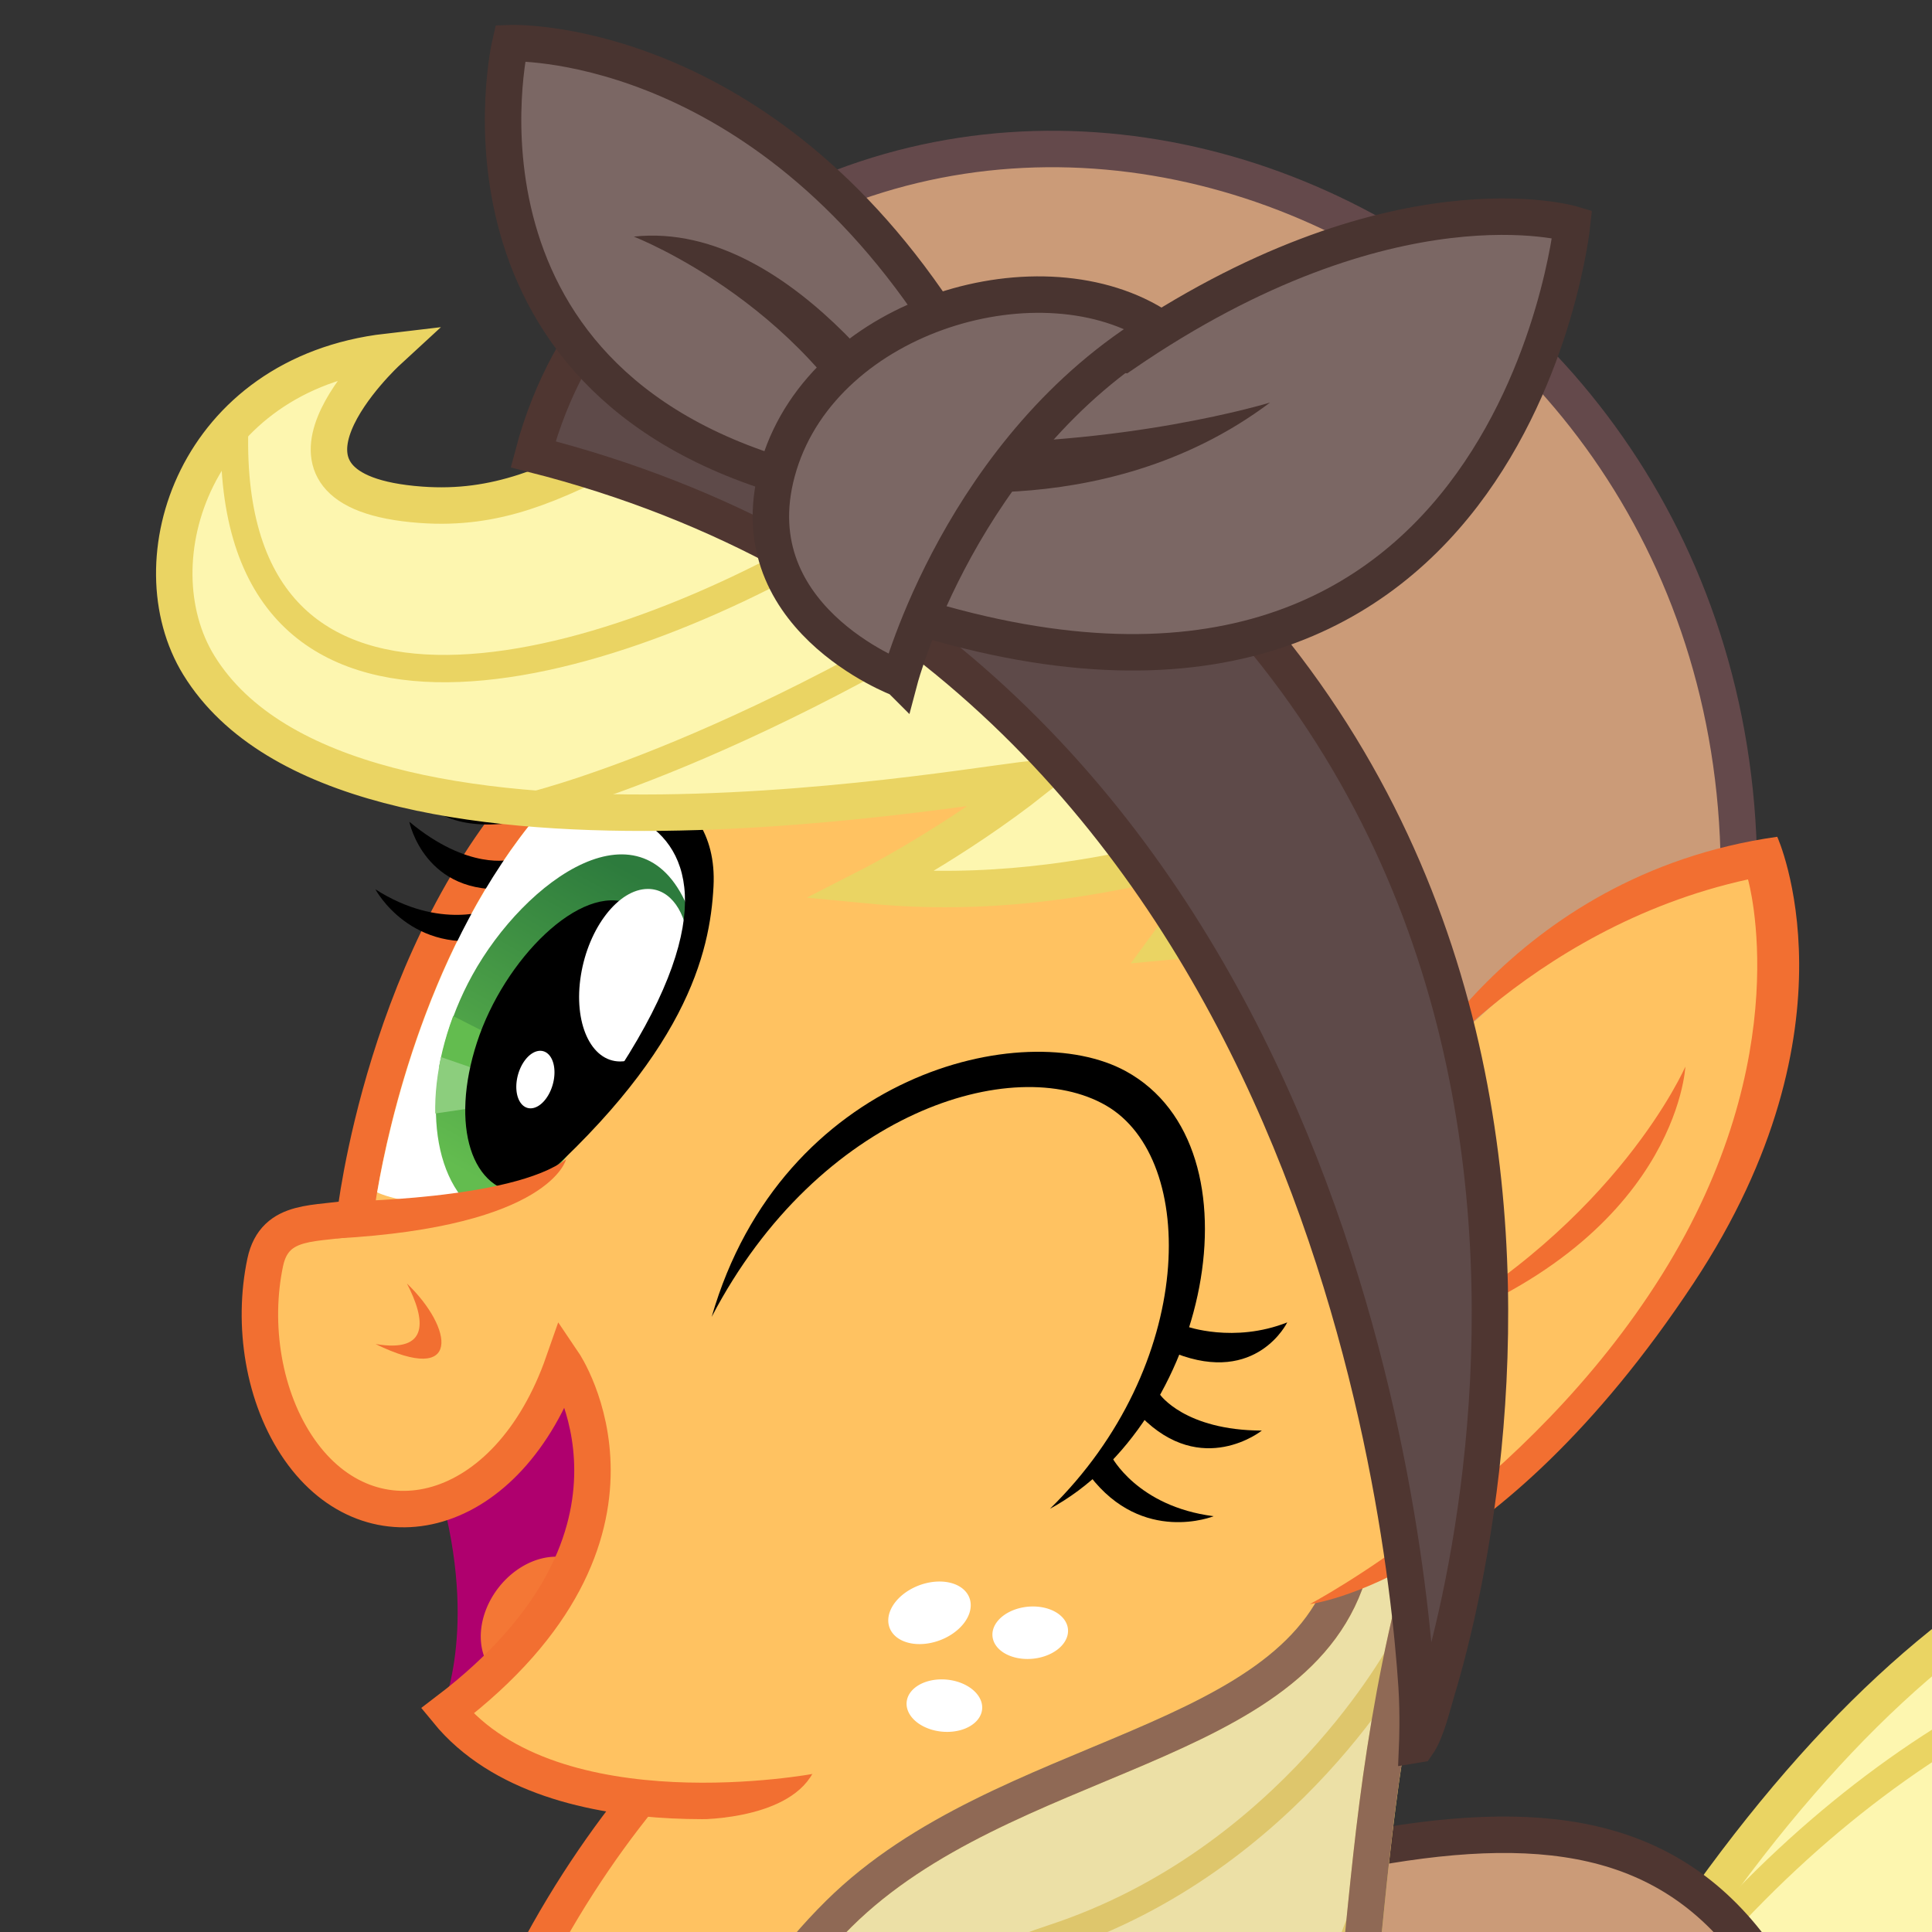
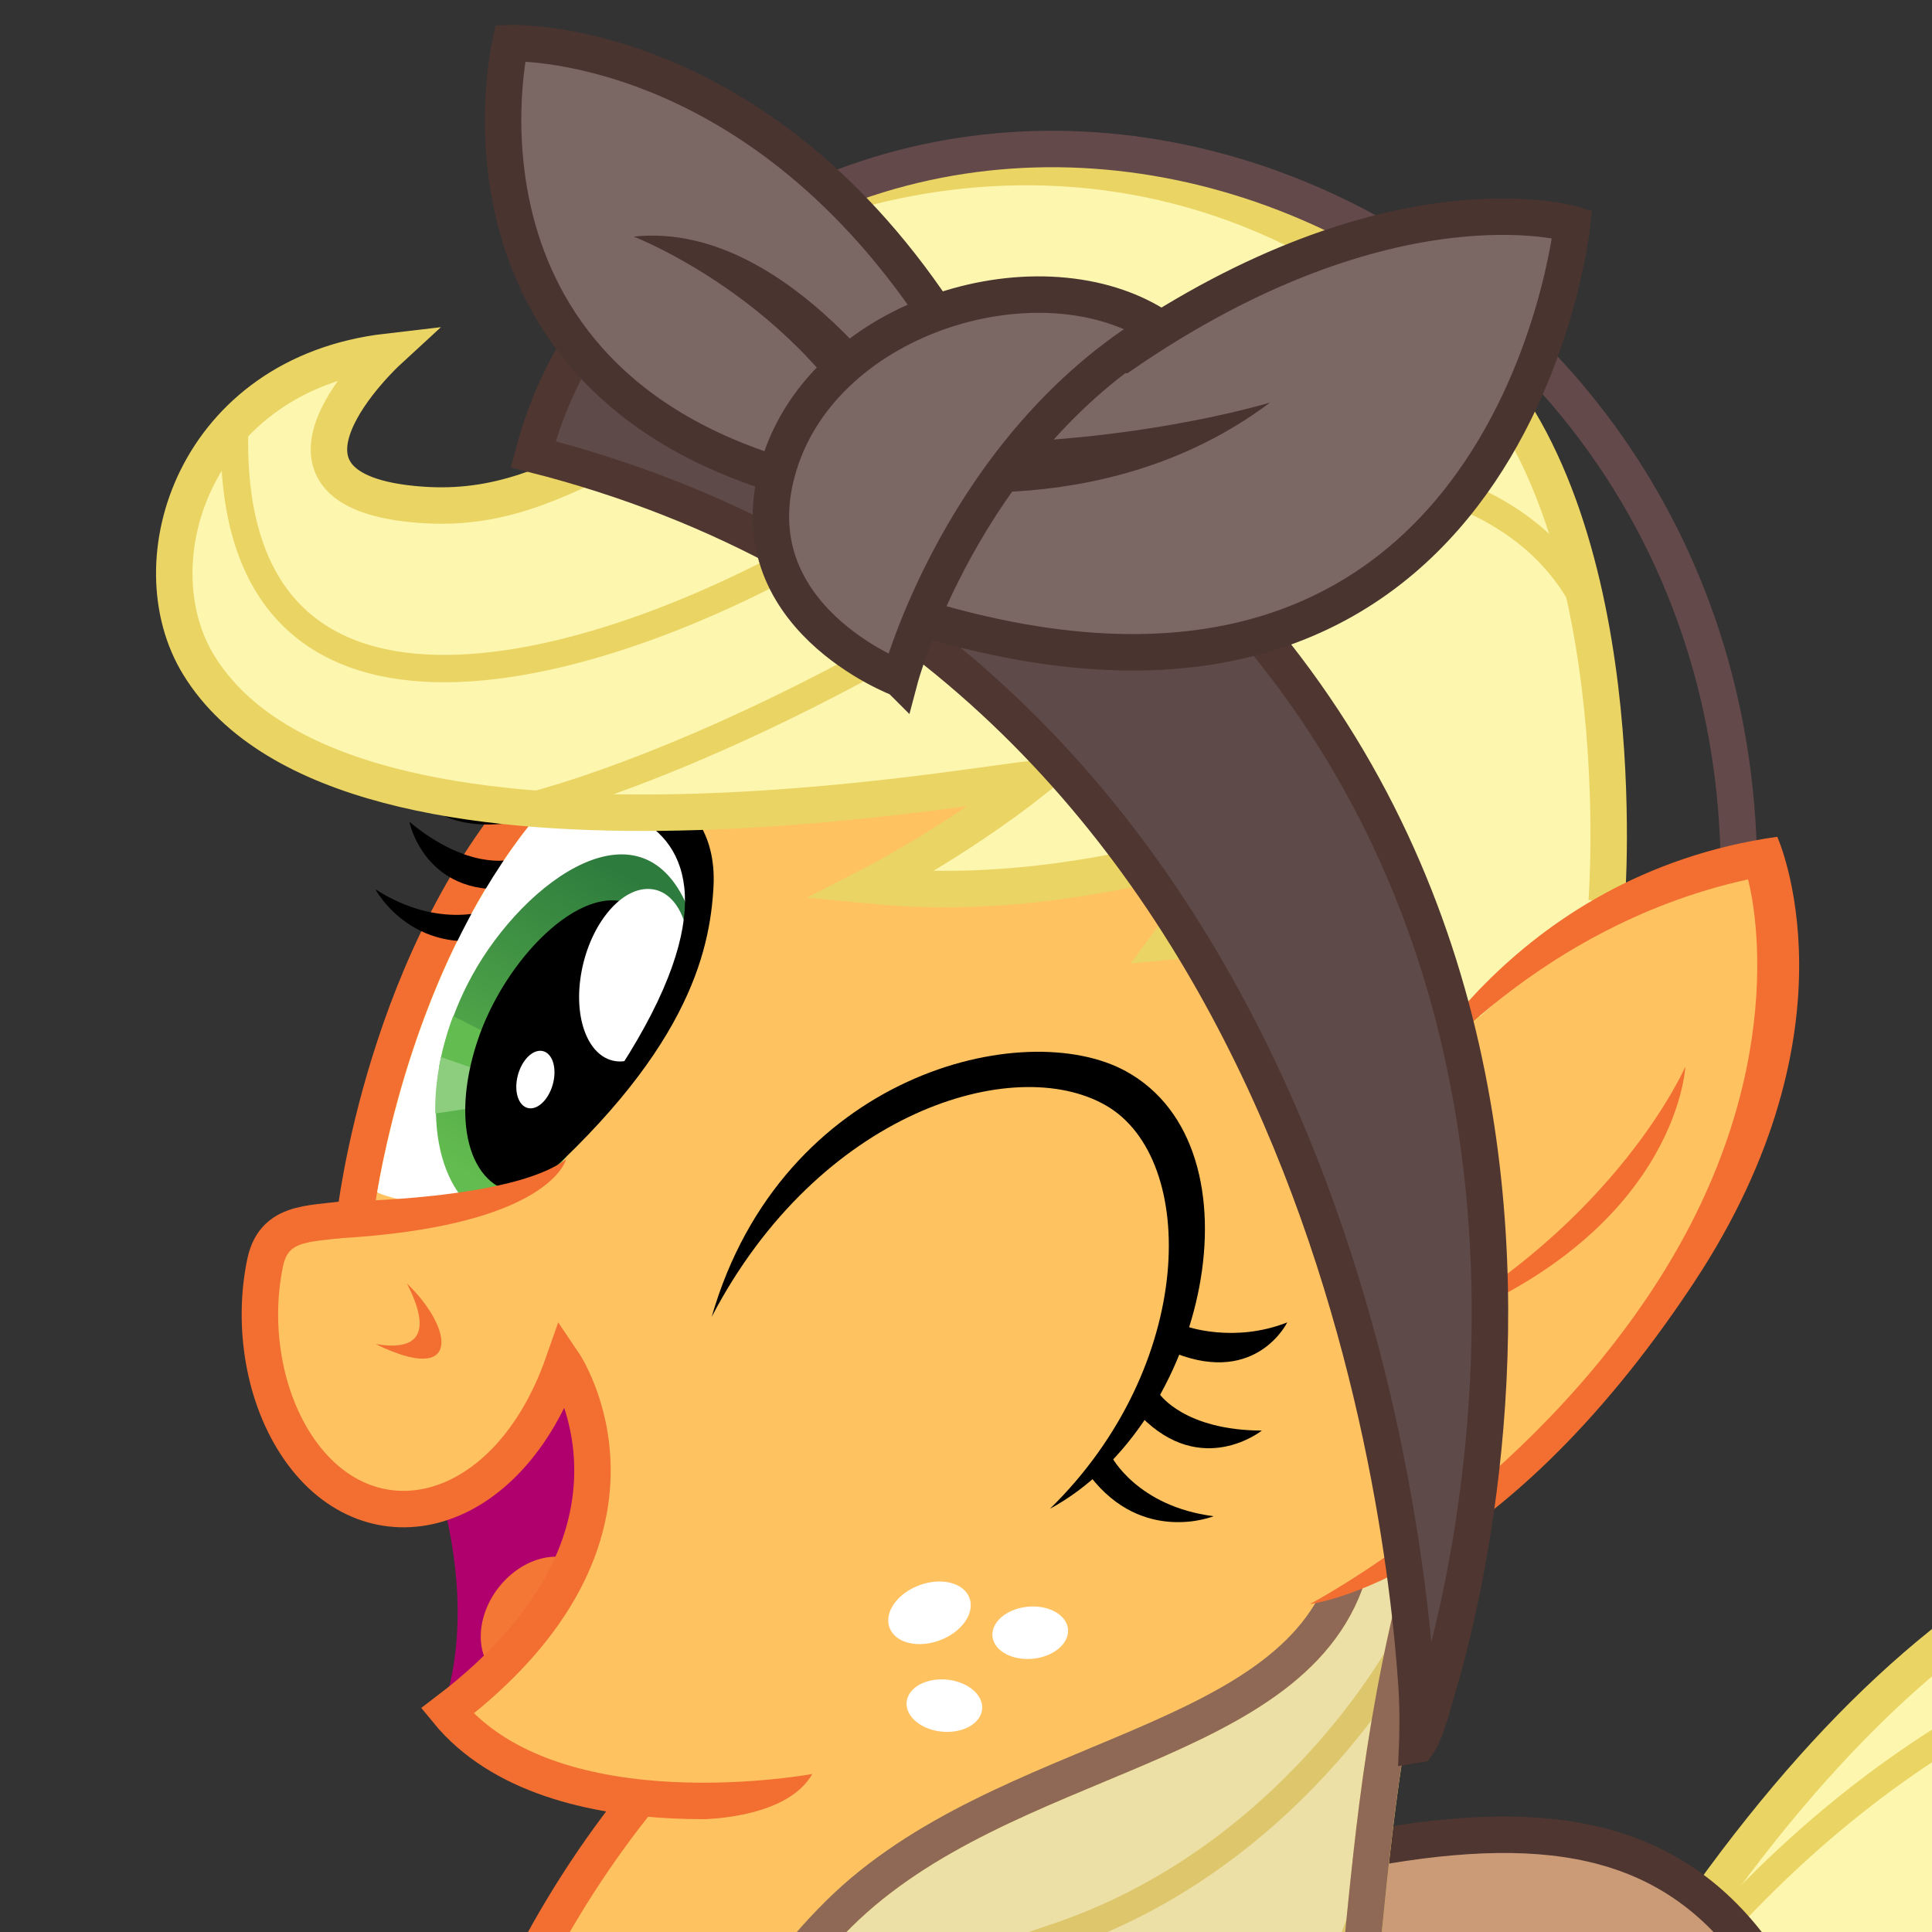
<svg xmlns="http://www.w3.org/2000/svg" xmlns:xlink="http://www.w3.org/1999/xlink" width="500" height="500" version="1.1" viewBox="0 0 132.29 132.29" xml:space="preserve">
  <rect x="0" y="0" width="132.29" height="132.29" fill="#333333" stroke="none" />
  <defs>
    <linearGradient id="a">
      <stop style="stop-color:#2d7b3d" offset="0" />
      <stop style="stop-color:#63bc4f" offset="1" />
    </linearGradient>
    <linearGradient id="k" x1="846.24" x2="844.13" y1="105.53" y2="225.29" gradientTransform="matrix(.258 0 0 .258 499.38 286.8)" gradientUnits="userSpaceOnUse" xlink:href="#a" />
    <linearGradient id="l" x1="846.24" x2="844.13" y1="105.53" y2="225.29" gradientTransform="matrix(.258 0 0 .258 -896.24 291.91)" gradientUnits="userSpaceOnUse" xlink:href="#a" />
    <mask id="j" maskUnits="userSpaceOnUse">
      <path d="m756.78 312.43c-0.354-35.709-43.31-53.917-64.7-26.163 0 0 32.173 6.01 47.199 42.957" style="fill-rule:evenodd;fill:#fff" />
    </mask>
    <mask id="h" maskUnits="userSpaceOnUse">
      <path d="m735.46 350.84c-2.704 10.088-18.973 10.057-28.055 19.044-10.313 10.206-7.999 21.923-1.126 28.567 8.302 8.025 19.548 5.235 25.085-6.45 6.457-13.628 3.072-24.676 9.01-44.334" style="fill-rule:evenodd;fill:#fff" />
    </mask>
    <mask id="f" maskUnits="userSpaceOnUse">
      <path d="m691.88 388.12s16.875-10.5 36.5-19.375l1.5-4.75s-21.375 7.75-41.375 12.375c0 0-3.75 7.625-3 18.25" style="fill-rule:evenodd;fill:#fff" />
    </mask>
    <mask id="b" maskUnits="userSpaceOnUse">
      <path d="m729.88 368.12s2.308-0.787 5.808-1.662c20.125-3.875 29.067 3.287 30.317 49.537l-26.5 1.625s5-23.75-8.5-25.375" style="fill-rule:evenodd;fill:#fff" />
    </mask>
    <mask id="e" maskUnits="userSpaceOnUse">
      <path d="m691.88 388.12s16.875-10.5 36.5-19.375l1.5-4.75s-21.375 7.75-41.375 12.375c0 0-3.75 7.625-3 18.25" style="fill-rule:evenodd;fill:#fff" />
    </mask>
    <mask id="g" maskUnits="userSpaceOnUse">
      <path d="m735.46 350.84c-2.704 10.088-18.973 10.057-28.055 19.044-10.313 10.206-7.999 21.923-1.126 28.567 8.302 8.025 19.548 5.235 25.085-6.45 6.457-13.628 3.072-24.676 9.01-44.334" style="fill-rule:evenodd;fill:#fff" />
    </mask>
    <mask id="i" maskUnits="userSpaceOnUse">
      <path d="m756.78 312.43c-0.354-35.709-43.31-53.917-64.7-26.163 0 0 32.173 6.01 47.199 42.957" style="fill-rule:evenodd;fill:#fff" />
    </mask>
    <mask id="c" maskUnits="userSpaceOnUse">
      <path d="m727.11 331.93a14.745 21.413 9.35 0 1-16.511 21.514 14.745 21.413 9.35 0 1-13.227-21.011 14.745 21.413 9.35 0 1 16.511-21.514 14.745 21.413 9.35 0 1 13.227 21.011z" style="fill:#fff" />
    </mask>
    <mask id="d" maskUnits="userSpaceOnUse">
      <path d="m668.81 316.22c-4.059 15.555 1.075 31.336 3.318 37.085 0 0 5.282-0.452 13.924-6.565 13.18-51.198-15.704-36.441-17.242-30.52z" style="color-rendering:auto;color:#000000;fill-rule:evenodd;fill:#fff;image-rendering:auto;isolation:auto;mix-blend-mode:normal;shape-rendering:auto;solid-color:#000000;text-decoration-color:#000000;text-decoration-line:none;text-decoration-style:solid;text-indent:0;text-transform:none;white-space:normal" />
    </mask>
    <linearGradient id="m" x1="13.203" x2="13.566" y1="60.987" y2="92.964" gradientTransform="matrix(.563 .324 -.355 .645 60.082 17.336)" gradientUnits="userSpaceOnUse" xlink:href="#a" />
    <clipPath id="o">
      <path d="m36.999 81.113c-0.392-0.226-4.566 1.56-4.89 1.245-3.095-3.01-3.049-9.842 0.208-15.756 3.598-6.533 11.752-12.439 14.866-4.362-0.212 4.216-2.325 7.861-4.069 11.617z" style="fill:url(#m);opacity:.279;paint-order:markers fill stroke;stroke-miterlimit:80;stroke-width:.915" />
    </clipPath>
    <linearGradient id="n" x1="13.203" x2="13.566" y1="60.987" y2="92.964" gradientTransform="matrix(.451 .26 -.285 .517 71.055 472.87)" gradientUnits="userSpaceOnUse" xlink:href="#a" />
  </defs>
  <g transform="matrix(1.248 0 0 1.248 -28.568 -572.63)">
    <path d="m118.53 572.4c9.267-5.502 30.844-6.279 25.195 14.914-3.491 13.097-16.801 31.822-4.054 40.689 14.434 10.04 41.078-5.638 45.902-41.123 2.964-21.809-1.542-39.75-23.458-45.033-16.852-4.062-31.856 1.303-46.77 23.023" style="fill-rule:evenodd;fill:#fdf6af;stroke-width:2;stroke:#ead463" />
    <path d="m121.57 570.81c23.892-13.611 42.3-5.558 30.842 20.851-3.95 9.105-20.404 30.813-11.874 35.738 20.453 11.808 40.892-33.028 38.227-54.273-3.874-30.884-38.517-34.752-62.409-7.53" style="fill:none;stroke-width:1.5;stroke:#ead463" />
  </g>
  <path d="m43.266 182.81c-23.581-19.426-9.582-47.973 1.618-60.98 18.925-20.078 51.66-87.717 58.172-53.294 3.317 17.534-15.832 45.623-22.075 62.119 8.393-0.945 25.407-10.72 34.946 2.42 9.655 13.299 1.702 33.858-7.09 50.36z" style="fill-rule:evenodd;fill:#ffc261;stroke-width:2.495;stroke:#f26f31" />
  <path d="m51.929 174.55s2.715-7.09 5.365-7.313l13.126-0.543s2.683-0.447 0.99 9.773l2.523-9.773-3.289-1.118-16.16 0.511z" style="fill-rule:evenodd;fill:#ffc261" />
  <g transform="matrix(1.248 0 0 1.248 -28.568 -572.63)">
    <path d="m47.217 541.34c1.882 7.457-0.217 11.656-0.217 11.656s13.177-5.285 7.023-19.186" style="fill-rule:evenodd;fill:#af006e" />
    <path d="m55.682 545.66a3.016 3.844 37.677 0 1-1.714 4.983 3.016 3.844 37.677 0 1-4.415-0.691 3.016 3.844 37.677 0 1 1.714-4.983 3.016 3.844 37.677 0 1 4.415 0.691z" style="fill:#f47735" />
    <path d="m67.778 557.13s-14.48 2.751-20.344-4.416c12.742-9.702 6.371-19.114 6.371-19.114-3.041 8.688-10.543 10.413-14.48 4.778-1.996-2.856-2.602-6.872-1.882-10.281 0.53-2.51 2.896-2.027 4.923-2.462 0 0 1.597-14.671 10.426-24.037 15.169-16.092 47.488-15.283 52.707 12.308 2.838 15.001-14.937 42.279-19.715 55.746" style="fill-rule:evenodd;fill:#ffc261;stroke-width:2;stroke:#f26f31" />
    <path d="m43.496 532.58c2.991 0.506 2.743-1.339 1.723-3.319 2.542 2.437 3.023 5.641-1.723 3.319z" style="fill-rule:evenodd;fill:#f26f31" />
    <path d="m60.81 558.67s5.213 0.145 6.679-2.552l0.272-0.018 0.778 2.697s-5.883 0.887-7.729-0.127z" style="fill-rule:evenodd;fill:#ffc261" />
    <path d="m89.272 559.07s-4.096 8.114-2.509 10.904l-0.102 0.307-2.509-0.819s2.432-7.551 5.119-10.392z" style="fill-rule:evenodd;fill:#ffc261" />
    <path d="m111.52 604.83c5.656-12.288 13.638-29.565 3.875-40.625-7.196-8.152-18.875-3.25-25.5-1.5l1.5-4.75s-21.375 7.75-41.375 12.375c0 0-3.75 7.625-3 18.25z" style="fill-rule:evenodd;fill:#9f7b61;stroke-width:2;stroke:#684a3d" />
    <g transform="translate(-638.48 193.95)">
      <path d="m729.88 368.12s2.308-0.787 5.808-1.662c20.125-3.875 29.067 3.287 30.317 49.537l-26.5 1.625s5-23.75-8.5-25.375" style="fill-rule:evenodd;fill:#cb9b78" />
      <g mask="url(#b)">
        <path d="m738.88 364.38c-0.882 1.098-0.8 2.846-0.114 4.063 0.423 0.75 1.485 0.542 2.207 0.371 0.82-0.194 1.606-0.51 2.459-0.595 0.817-0.081 1.617 0.384 1.873 1.158 0.279 0.844 1.281 0.972 2.055 0.875 0.647-0.081 1.427 0.212 1.962-0.272 0.504-0.456 0.953-0.937 1.587-1.296 0.749-0.425 1.434-0.988 1.982-1.651 0.705-0.852 0.136-2.087-0.38-2.934-0.453-0.743-0.929-1.57-1.708-1.99-0.805-0.435-1.771-0.255-2.659-0.358-0.943-0.11-1.87 0.168-2.776 0.44-1.73 0.52-3.48 0.98-5.134 1.711-0.44 0.194-1.056 0.103-1.356 0.478z" style="fill-rule:evenodd;fill:#9f7b63" />
      </g>
      <path d="m729.88 368.12s2.308-0.787 5.808-1.662c20.125-3.875 29.067 3.287 30.317 49.537l-26.5 1.625s5-23.75-8.5-25.375" style="fill:none;stroke-width:2;stroke:#4f3631" />
    </g>
    <path d="m53.391 582.08s16.875-10.5 36.5-19.375l1.5-4.75s-21.375 7.75-41.375 12.375c0 0-3.75 7.625-3 18.25" style="fill-rule:evenodd;fill:#9f7b61" />
    <path transform="translate(-638.48 193.95)" d="m691.94 374.06c0.079 1.477 0.816 2.855 1.763 3.962 0.534 0.623 1.313 0.91 2.137 1.034 0.794 0.12 1.812 0.282 2.111-0.659 0.249-0.784 0.732-1.54 1.471-1.92 0.977-0.502 2.228-0.479 3.19 0.069 0.574 0.327 1.309 0.649 1.852 0.079 0.472-0.495 0.906-1.071 0.942-1.793 0.043-0.863 0.347-1.688 0.349-2.562 1e-3 -0.808 0.483-1.82-0.054-2.421-0.596-0.667-0.258-0.92-0.511-1.54" mask="url(#f)" style="fill-rule:evenodd;fill:#806154" />
    <g transform="translate(-638.48 193.95)">
      <path d="m729.33 364.3c-2.113 4.334-3.945 8.246-5.064 11.4" style="fill-rule:evenodd;fill:#ffc261;stroke-width:2;stroke:#684a3d" />
      <path d="m727.76 365.12s-4.096 8.114-2.509 10.904l-0.102 0.307-2.509-0.819s2.432-7.551 5.119-10.392z" style="fill-rule:evenodd;fill:#9f7b61" />
    </g>
    <path d="m63.454 573.36a1.281 1.281 0 0 1-1.281 1.281 1.281 1.281 0 0 1-1.281-1.281 1.281 1.281 0 0 1 1.281-1.281 1.281 1.281 0 0 1 1.281 1.281z" style="fill:#806154" />
    <path d="m50.905 506s-2.3 0.634-5.556-2.076c0 0 0.828 4.123 5.571 3.669l-1.03 1.127s-2.838 1.198-6.403-1.09c0 0 1.963 3.704 6.614 2.67" style="fill-rule:evenodd" />
    <path d="m52.517 503.41c-6.094 7.222-8.293 17.133-8.932 20.848 0 0 2.402 1.233 7.832 0.364 19.982-23.82 3.418-23.963 1.101-21.212z" style="color-rendering:auto;color:#000000;fill-rule:evenodd;fill:#fff;image-rendering:auto;isolation:auto;mix-blend-mode:normal;shape-rendering:auto;solid-color:#000000;text-decoration-color:#000000;text-decoration-line:none;text-decoration-style:solid;text-indent:0;text-transform:none;white-space:normal" />
    <path d="m52.553 523.98c-0.315-0.181-3.66 1.25-3.919 0.998-2.481-2.413-2.444-7.889 0.167-12.629 2.884-5.236 9.419-9.97 11.915-3.496-0.17 3.379-1.864 6.301-3.262 9.311z" style="fill:url(#n);paint-order:markers fill stroke;stroke-miterlimit:80;stroke-width:.733" />
    <g transform="matrix(.807 0 0 .802 22.695 458.97)" clip-path="url(#o)">
      <path d="m30.342 68.981 5.33 2.725-0.303 2.422-6.42-1.575z" style="fill:#63bc4f;paint-order:markers fill stroke" />
      <path d="m28.767 71.646 7.146 2.483-1.151 1.151-6.117 0.908z" style="fill:#8cce7d;paint-order:markers fill stroke" />
    </g>
    <path d="m51.687 524.31c-2.937 0-4.113-3.705-2.627-8.276s5.705-8.773 8.396-7.597c1.607 0.702 2.595 1.801 2.898 3.425-1.18 4.719-4.814 8.62-8.666 12.448z" style="paint-order:markers fill stroke;stroke-miterlimit:80;stroke-width:.937" />
    <path d="m58.378 516.52c-0.466 0.355-0.966 0.557-1.462 0.557-1.61 0-2.574-2.119-2.153-4.733 0.421-2.614 2.067-4.733 3.677-4.733 1.246 0 2.105 1.27 2.235 3.056z" style="fill:#fff;paint-order:markers fill stroke;stroke-miterlimit:80;stroke-width:.886" />
    <path d="m53.279 518.07a0.99 1.614 15.485 0 1-1.278 1.578 0.99 1.614 15.485 0 1-0.748-1.578 0.99 1.614 15.485 0 1 1.278-1.578 0.99 1.614 15.485 0 1 0.748 1.578z" style="fill:#fff;paint-order:markers fill stroke;stroke-miterlimit:80;stroke-width:.302" />
    <path d="m84.744 537.43a11.69 16.967 39.542 0 1-19.883 8.214 11.69 16.967 39.542 0 1-0.754-19.64 11.69 16.967 39.542 0 1 19.883-8.214 11.69 16.967 39.542 0 1 0.754 19.64z" style="fill:#ffc261" />
    <path d="m84.659 517.61c-5.542-3.038-18.866 0.115-22.721 13.48 5.882-11.266 16.583-14.514 21.635-11.598 5.085 2.936 4.932 14.293-3.073 22.126 8.584-4.647 11.87-19.782 4.159-24.009z" />
    <path d="m87.978 531.61s2.606 0.941 5.539-0.217c0 0-1.665 3.439-6.118 1.701l-0.867 2.255s1.355 1.964 5.591 1.98c0 0-3.283 2.627-6.627-0.769l-1.624 2.188s1.405 2.741 5.607 3.279c0 0-3.884 1.577-6.784-2.204" style="fill-rule:evenodd" />
    <path d="m51.865 503.84c2.534-2.317 18.302-0.87-0.449 20.778 9.151-7.837 10.431-13.495 10.623-17.148 0.307-5.858-5.905-6.933-8.581-5.729-6.661 2.027-8.268-1.666-8.268-1.666s-0.347 5.142 6.676 3.766z" style="color-rendering:auto;color:#000000;fill-rule:evenodd;image-rendering:auto;isolation:auto;mix-blend-mode:normal;shape-rendering:auto;solid-color:#000000;text-decoration-color:#000000;text-decoration-line:none;text-decoration-style:solid;text-indent:0;text-transform:none;white-space:normal" />
    <path d="m41.606 524.76s9.412-0.072 12.344-2.317c0 0-0.833 3.692-12.598 4.344" style="fill-rule:evenodd;fill:#f26f31" />
    <path d="m74.727 548.72a1.611 2.339 69.542 0 1-2.939-0.39 1.611 2.339 69.542 0 1 1.264-2.396 1.611 2.339 69.542 0 1 2.939 0.39 1.611 2.339 69.542 0 1-1.264 2.396z" style="fill:#fff" />
    <path d="m79.815 549.81a1.433 2.08 84.542 0 1-2.435-1.012 1.433 2.08 84.542 0 1 1.637-1.768 1.433 2.08 84.542 0 1 2.435 1.012 1.433 2.08 84.542 0 1-1.637 1.768z" style="fill:#fff" />
    <path d="m74.307 553.81a2.08 1.433 5.458 0 0 2.435-1.012 2.08 1.433 5.458 0 0-1.637-1.768 2.08 1.433 5.458 0 0-2.435 1.012 2.08 1.433 5.458 0 0 1.637 1.768z" style="fill:#fff" />
    <g transform="translate(-638.48 193.95)">
      <path d="m735.46 350.84c-2.704 10.088-18.973 10.057-28.055 19.044-10.313 10.206-7.999 21.923-1.126 28.567 8.302 8.025 19.548 5.235 25.085-6.45 6.457-13.628 3.072-24.676 9.01-44.334" style="fill-rule:evenodd;fill:#fdf6af;stroke-width:2;stroke:#ead463" />
      <path d="m706.28 398.45c19.761 6.143 28.426-16.574 28.426-16.574m3.622-26.532s-6.138 11.585-19.147 15.87c-16.265 5.358-18.347 17.699-18.347 17.699 16.894 8.703 27.46 2.983 35.549-19.645" style="fill:none;stroke-width:1.5;stroke:#ead463" />
    </g>
    <path d="m103.63 515.51c-6.758-5.939-16.587-5.017-16.587-5.017 3.276-4.505 8.601-5.734 8.601-5.734-3.379-1.126-12.184 3.891-24.983 2.662 0 0 4.607-2.355 9.01-5.836-1.638-0.102-37.662 7.086-45.87-6.246-3.511-5.703-0.205-15.973 10.341-17.201 0 0-8.311 7.653 1.843 8.396 8.375 0.613 12.082-5.734 27.85-9.727-2.15-0.717-23.466 4.798-15.87-1.536 9.145-7.626 29.23-12.582 45.154 2.662 9.59 9.18 7.924 30.367 7.924 30.367" style="fill-rule:evenodd;fill:#fdf6af;stroke-width:2;stroke:#ead463" />
    <path d="m51.778 503.12s12.491-2.868 30.408-14.987c7.608-5.146 22.878-5.43 27.657 3.765m-11.729-17.883s-11.237 3.551-29.322 14.263c-13.765 8.153-33.811 13.249-33.014-6.299" style="fill:none;stroke-width:1.5;stroke:#ead463" />
-     <path d="m118.3 506.38c-0.354-35.709-43.31-53.917-64.7-26.163 0 0 32.173 6.01 47.199 42.957" style="fill-rule:evenodd;fill:#cb9b78" />
    <g transform="translate(-638.48 193.95)" mask="url(#j)">
      <path d="m704.46 273.19c0-1.039 0.619 1.995 1.385 2.74 0.965 0.938 1.179 2.407 2.469 3.077 0.751 0.39 1.861 0.475 2.412 1.236 0.372 0.514 1.107 0.16 1.425 0.181 0.994 0.065 2.158 0.45 2.826-0.389 0.767-0.963 1.645-2.039 3.208-1.719 1.316 0.27 2.721 0.226 4.035 0.723 1.683 0.637 3.714 0.618 5.398-0.016 1.246-0.469 1.672-2.122 2.703-2.961 0.84-0.685 2.135-0.694 2.66-1.709 0.369-0.713 2.645-1.436 1.301-1.925-1.17-0.426-2.597-0.44-3.833-0.762-1.221-0.318-2.36-0.821-3.618-1.018-1.229-0.192-2.447-0.041-3.67-0.27-1.387-0.26-2.791 0.189-4.205 0.166-1.702-0.028-3.423-0.224-5.106-0.012-1.219 0.154-2.379 0.453-3.575 0.698-1.057 0.217-1.996 0.743-3.023 1.104-0.895 0.315-1.782 0.755-2.791 0.855-0.968 0.096 0-5e-5 0-7e-5z" style="fill-rule:evenodd;fill:#915f4a" />
      <path d="m753.6 289.27c0-1.999-1.345 3.845-2.978 4.703-1.894 0.995-3.873 1.882-5.94 2.49-1.977 0.582-1.96 2.692-1.657 4.156 0.364 1.759 1.542 3.593 3.237 4.343 1.619 0.716 3.612 1.195 4.369 2.977 0.657 1.547 1.194 3.23 0.951 4.872-0.225 1.523-1.645 2.426-2.29 3.791-0.807 1.71-2.373 2.981-4.341 3.156-2.044 0.182-4.101 1.012-6.152 0.336-2.126-0.7-4.449-1.88-5.151-4.07-0.582-1.816-0.958-3.629-1.581-5.422-0.7-2.014-1.327-3.945-1.912-6.023-0.599-2.128-0.219-4.397-0.244-6.593-0.021-1.801-0.138-3.605 0.623-5.329 1.105-2.504 2.574-4.773 4.226-6.938 1.196-1.568 2.746-2.728 4.327-3.871 1.536-1.11 2.686-2.644 4.229-3.779 1.532-1.126 4.159-1.393 5.318 0.099 0.993 1.278 1.828 1.57 2.151 3.163 0.394 1.942 0.409 4.033 1.311 5.817 0.394 0.78 1.503 3.112 1.503 2.121z" style="fill-rule:evenodd;fill:#9f7b63" />
      <path d="m749.36 282.73c-0.281 1.451 0.63 2.768 0.515 4.135-0.16 1.9-1.109 3.667-2.245 5.177-1.064 1.415-2.591 2.258-4.07 3.206-1.242 0.796-2.744 0.838-4.08 1.445-1.235 0.561-1.558 1.937-1.94 2.99-0.504 1.392 0.753 2.155 1.208 3.286 0.517 1.287 0.55 3.194 1.794 3.807 1.143 0.563 2.636 0.343 3.82 1.088 1.309 0.824 2.938 1.981 2.264 3.718-0.473 1.219-1.208 2.588-2.458 3.152-1.311 0.591-2.123 1.271-3.509 1.429-1.667 0.191-3.442 0.986-5.053 0.395-1.253-0.459-1.639-2.039-2.48-3.035-0.997-1.181-1.887-2.47-2.326-3.924-0.425-1.407-1.096-2.742-1.394-4.164-0.308-1.469-1.09-2.701-1.586-4.085-0.531-1.483-2.163-3.059-1.287-4.595 1.412-2.476 2.933-4.923 4.865-7.056 1.469-1.621 2.995-3.203 4.723-4.523 1.433-1.094 2.953-2.053 4.499-2.979 1.376-0.825 2.597-2.179 4.361-2.106 1.381 0.057 3.776-0.467 3.92 0.954 0.101 0.994 0.781 0.03 0.46 1.684z" style="fill-rule:evenodd;fill:#915f4a" />
    </g>
    <path d="m118.3 506.38c-0.354-35.709-42.922-53.529-64.312-25.775 0 0 31.785 5.622 46.811 42.568" style="fill:none;stroke-width:2;stroke:#64494b" />
    <path d="m96.977 544.79c-2.704 10.088-18.973 10.057-28.055 19.044-10.313 10.206-7.999 21.923-1.126 28.567 8.302 8.025 19.548 5.235 25.085-6.45 6.457-13.628 3.072-24.676 9.01-44.334" style="fill-opacity:.235;fill-rule:evenodd;fill:#b89988;stroke-width:2;stroke:#8f6955" />
    <g transform="translate(-638.48 193.95)" mask="url(#h)">
      <path d="m726.02 354.5s9.723 5.127 15.026 16.617m-23.335-11.137s13.612 6.187 19.799 18.562m-28.461-13.965s6.541 15.733 25.986 27.577m-36.593-19.976s9.369 23.158 34.648 29.168" style="fill:none;stroke-width:2;stroke:#8f6955" />
      <path d="m743.52 355.21s-12.728 8.839-36.946 10.253m38.537-0.884s-17.324 10.43-47.023 10.43m44.371 1.414s-12.021 9.546-45.962 9.192m43.31 2.475s-17.854 9.192-41.189 7.955" style="fill:none;stroke-width:2;stroke:#8f6955" />
    </g>
    <path d="m94.756 546.85s11.762-4.707 20.253-18.175c7.604-12.063 5.047-23.059 5.047-23.059-10.564 1.804-20.397 13.49-20.397 13.49z" style="fill-rule:evenodd;fill:#ffc261" />
    <path d="m94.756 546.85s11.923-6.259 19.307-18.053c7.531-12.029 4.734-21.709 4.734-21.709-12.225 2.679-19.139 12.018-19.139 12.018s5.908-12.255 20.744-14.357c0 0 4.736 10.392-4.592 24.491-10.848 16.399-21.055 17.61-21.055 17.61z" style="fill-rule:evenodd;fill:#f26f31" />
    <path d="m115.36 517.36s-0.425 9.595-14.804 14.62c11.09-6.055 14.804-14.62 14.804-14.62z" style="fill-rule:evenodd;fill:#f26f31" />
    <path d="m100.65 554.55s0.068-1.617-0.035-3.189c-0.739-11.147-6.332-56.905-48.473-67.596 2.033-7.69 6.983-10.96 6.983-10.96 55.965 18.236 46.014 67.523 42.607 78.771-0.242 0.799-0.578 2.259-1.081 2.974z" style="fill-rule:evenodd;fill:#5e4a49;stroke-miterlimit:20;stroke-width:2;stroke:#4f3631" />
    <path d="m71.391 492.08c34.375 11.75 37.759-20.948 37.759-20.948s-9.915-2.963-24.625 7.125l-10.259-2.177c-10.25-15.375-23.375-14.875-23.375-14.875s-4.5 19.125 16.75 24.25" style="fill-rule:evenodd;fill:#7b6764;stroke-width:2;stroke:#493430" />
    <path d="m57.663 471.82s10.076 3.889 14.142 13.612c0 0 11.49 2.475 20.771-4.508 0 0-8.043 2.475-18.562 2.21 0 0-7.336-12.286-16.352-11.314z" style="fill-rule:evenodd;fill:#493430" />
    <path d="m72.266 496.08s3.375-12.75 14.25-19.25c-6.375-4.25-18.302-0.822-20.875 7.5s6.625 11.75 6.625 11.75z" style="fill-rule:evenodd;fill:#7b6764;stroke-width:2;stroke:#493430" />
  </g>
  <g transform="matrix(1.248 0 0 1.248 -28.568 -4.954)" style="display:none">
    <path d="m55.957 125.63-2.371 3.432-5.926 5.273-0.218-3.166 6.364-5.988" style="fill-rule:evenodd;fill:#9f7b61" />
    <path d="m48.923 119.39c2.203-7.109 6.265-13.487 9.95-17.766 15.169-16.092 41.406-70.307 46.626-42.716 2.659 14.054-12.69 36.567-17.693 49.789" style="display:inline;fill-rule:evenodd;fill:#ffc261;stroke-width:2;stroke:#f26f31" />
    <path d="m47.217 86.344c1.882 7.457-0.217 11.656-0.217 11.656s13.177-5.285 7.023-19.186" style="display:inline;fill-rule:evenodd;fill:#af006e" />
    <path d="m55.682 90.656a3.016 3.844 37.677 0 1-1.714 4.983 3.016 3.844 37.677 0 1-4.415-0.691 3.016 3.844 37.677 0 1 1.714-4.983 3.016 3.844 37.677 0 1 4.415 0.691z" style="display:inline;fill:#f47735" />
    <path d="m67.778 102.13s-14.48 2.751-20.344-4.416c12.742-9.702 6.371-19.114 6.371-19.114-3.041 8.688-10.543 10.413-14.48 4.778-1.996-2.856-2.602-6.872-1.882-10.281 0.53-2.51 2.896-2.027 4.923-2.462 0 0 1.597-14.671 10.426-24.037 15.169-16.092 47.488-15.283 52.707 12.308 2.838 15.001-14.937 42.279-19.715 55.746" style="display:inline;fill-rule:evenodd;fill:#ffc261;stroke-width:2;stroke:#f26f31" />
    <path d="m43.496 77.581c2.991 0.506 2.743-1.339 1.723-3.319 2.542 2.437 3.023 5.641-1.723 3.319z" style="display:inline;fill-rule:evenodd;fill:#f26f31" />
    <path d="m60.81 103.67s5.213 0.145 6.679-2.552l0.272-0.018 0.778 2.697s-5.883 0.887-7.729-0.127z" style="display:inline;fill-rule:evenodd;fill:#ffc261" />
    <path d="m53.391 127.08s16.875-10.5 36.5-19.375l1.5-4.75s-21.375 7.75-41.375 12.375c0 0-3.75 7.625-3 18.25" style="fill-rule:evenodd;fill:#9f7b61" />
    <path transform="translate(-638.48 -261.05)" d="m691.94 374.06c0.079 1.477 0.816 2.855 1.763 3.962 0.534 0.623 1.313 0.91 2.137 1.034 0.794 0.12 1.812 0.282 2.111-0.659 0.249-0.784 0.732-1.54 1.471-1.92 0.977-0.502 2.228-0.479 3.19 0.069 0.574 0.327 1.309 0.649 1.852 0.079 0.472-0.495 0.906-1.071 0.942-1.793 0.043-0.863 0.347-1.688 0.349-2.562 1e-3 -0.808 0.483-1.82-0.054-2.421-0.596-0.667-0.258-0.92-0.511-1.54" mask="url(#e)" style="fill-rule:evenodd;fill:#806154" />
    <path d="m47.016 133.58c-0.75-10.625 3-18.25 3-18.25 20-4.625 41.375-12.375 41.375-12.375l-1.5 4.75c-19.625 8.875-35.625 19.688-35.625 19.688s-0.938-4.688-2.938-8.5" style="fill:none;stroke-width:2;stroke:#684a3d" />
    <path d="m54.901 125.63s-1.436-5.569-4.441-6.121l-0.177-0.133 2.21-1.26s2.541 3.315 2.409 7.513z" style="fill-rule:evenodd;fill:#9f7b61" />
    <path d="m50.905 51.002s-2.3 0.634-5.556-2.076c0 0 0.828 4.123 5.571 3.669l-1.03 1.127s-2.838 1.198-6.403-1.09c0 0 1.963 3.704 6.614 2.67" style="display:inline;fill-rule:evenodd" />
    <path d="m52.517 48.407c-6.094 7.222-8.293 17.133-8.932 20.848 0 0 2.402 1.233 7.832 0.364 19.982-23.82 3.418-23.963 1.101-21.212z" style="color-rendering:auto;color:#000000;display:inline;fill-rule:evenodd;fill:#fff;image-rendering:auto;isolation:auto;mix-blend-mode:normal;shape-rendering:auto;solid-color:#000000;text-decoration-color:#000000;text-decoration-line:none;text-decoration-style:solid;text-indent:0;text-transform:none;white-space:normal" />
    <path d="m84.372 82.241a11.28 16.38 39.35 0 1-19.167 7.937 11.28 16.38 39.35 0 1-0.727-18.978 11.28 16.38 39.35 0 1 19.167-7.937 11.28 16.38 39.35 0 1 0.727 18.978z" style="display:inline;fill:#fff" />
    <g transform="matrix(.431 .279 -.279 .537 -147.21 -308.33)" mask="url(#d)" style="display:inline">
      <ellipse transform="matrix(-1 .004 .014 1 0 0)" cx="-677.61" cy="334.71" rx="11.824" ry="17.684" style="display:inline;fill:url(#l)" />
      <path d="m676.47 342.26-2.609 1.999c-1.235-1.808-2-4.153-2-4.153l4.468-1.314" style="display:inline;fill-rule:evenodd;fill:#ccedc5" />
      <path d="m676.35 339.07-4.408 1.216c-0.851-2.143-1.125-4.474-1.125-4.474l4.385 0.369" style="display:inline;fill-rule:evenodd;fill:#7ad965" />
      <ellipse transform="matrix(.997 -.077 .056 .998 0 0)" cx="662.7" cy="384.7" rx="8.286" ry="13.682" style="display:inline" />
      <ellipse transform="matrix(.939 -.345 .326 .945 0 0)" cx="542.29" cy="540.92" rx="5.415" ry="8.044" style="display:inline;fill:#fff" />
      <ellipse transform="matrix(.888 -.46 .444 .896 0 0)" cx="460.88" cy="612.64" rx="2.02" ry="2.642" style="display:inline;fill:#fff" />
    </g>
    <g transform="matrix(.662 .382 -.382 .662 -270.36 -415.76)" mask="url(#c)" style="display:inline">
      <ellipse transform="matrix(1 .004 -.014 1 0 0)" cx="718.01" cy="329.6" rx="11.824" ry="17.684" style="display:inline;fill:url(#k)" />
      <path d="m719.21 342.26 2.609 1.999c1.235-1.808 2-4.153 2-4.153l-4.468-1.314" style="display:inline;fill-rule:evenodd;fill:#ccedc5" />
      <path d="m719.33 339.07 4.408 1.216c0.851-2.143 1.125-4.474 1.125-4.474l-4.385 0.369" style="display:inline;fill-rule:evenodd;fill:#7ad965" />
      <ellipse transform="matrix(.997 -.077 .056 .998 0 0)" cx="693.64" cy="387.1" rx="8.286" ry="13.682" style="display:inline" />
      <ellipse transform="matrix(.939 -.345 .326 .945 0 0)" cx="571.59" cy="551.61" rx="5.415" ry="8.044" style="display:inline;fill:#fff" />
      <ellipse transform="matrix(.888 -.46 .444 .896 0 0)" cx="488.65" cy="626.89" rx="2.02" ry="2.642" style="display:inline;fill:#fff" />
    </g>
    <path d="m84.744 82.433a11.69 16.967 39.542 0 1-19.883 8.214 11.69 16.967 39.542 0 1-0.754-19.64 11.69 16.967 39.542 0 1 19.883-8.214 11.69 16.967 39.542 0 1 0.754 19.64z" style="display:inline;fill:#ffc261" />
    <path d="m84.659 62.611c-5.542-3.038-18.866 0.115-22.721 13.48 5.882-11.266 16.583-14.514 21.635-11.598 5.085 2.936 4.932 14.293-3.073 22.126 8.584-4.647 11.87-19.782 4.159-24.009z" style="display:inline" />
    <path d="m87.978 76.606s2.606 0.941 5.539-0.217c0 0-1.665 3.439-6.118 1.701l-0.867 2.255s1.355 1.964 5.591 1.98c0 0-3.283 2.627-6.627-0.769l-1.624 2.188s1.405 2.741 5.607 3.279c0 0-3.884 1.577-6.784-2.204" style="display:inline;fill-rule:evenodd" />
    <path d="m51.865 48.842c2.534-2.317 18.302-0.87-0.449 20.778 9.151-7.837 10.431-13.495 10.623-17.148 0.307-5.858-5.905-6.933-8.581-5.729-6.661 2.027-8.268-1.666-8.268-1.666s-0.347 5.142 6.676 3.766z" style="color-rendering:auto;color:#000000;display:inline;fill-rule:evenodd;image-rendering:auto;isolation:auto;mix-blend-mode:normal;shape-rendering:auto;solid-color:#000000;text-decoration-color:#000000;text-decoration-line:none;text-decoration-style:solid;text-indent:0;text-transform:none;white-space:normal" />
    <path d="m41.606 69.764s9.412-0.072 12.344-2.317c0 0-0.833 3.692-12.598 4.344" style="display:inline;fill-rule:evenodd;fill:#f26f31" />
    <path d="m74.727 93.716a1.611 2.339 69.542 0 1-2.939-0.39 1.611 2.339 69.542 0 1 1.264-2.396 1.611 2.339 69.542 0 1 2.939 0.39 1.611 2.339 69.542 0 1-1.264 2.396z" style="fill:#fff" />
    <path d="m79.815 94.813a1.433 2.08 84.542 0 1-2.435-1.012 1.433 2.08 84.542 0 1 1.637-1.768 1.433 2.08 84.542 0 1 2.435 1.012 1.433 2.08 84.542 0 1-1.637 1.768z" style="fill:#fff" />
    <path d="m74.307 98.806a2.08 1.433 5.458 0 0 2.435-1.012 2.08 1.433 5.458 0 0-1.637-1.768 2.08 1.433 5.458 0 0-2.435 1.012 2.08 1.433 5.458 0 0 1.637 1.768z" style="fill:#fff" />
    <g transform="translate(-638.48 -261.05)" style="display:inline">
      <path d="m735.46 350.84c-2.704 10.088-18.973 10.057-28.055 19.044-10.313 10.206-7.999 21.923-1.126 28.567 8.302 8.025 19.548 5.235 25.085-6.45 6.457-13.628 3.072-24.676 9.01-44.334" style="fill-rule:evenodd;fill:#fdf6af;stroke-width:2;stroke:#ead463" />
      <path d="m706.28 398.45c19.761 6.143 28.426-16.574 28.426-16.574m3.622-26.532s-6.138 11.585-19.147 15.87c-16.265 5.358-18.347 17.699-18.347 17.699 16.894 8.703 27.46 2.983 35.549-19.645" style="fill:none;stroke-width:1.5;stroke:#ead463" />
    </g>
    <path d="m103.63 60.506c-6.758-5.939-16.587-5.017-16.587-5.017 3.276-4.505 8.601-5.734 8.601-5.734-3.379-1.126-12.184 3.891-24.983 2.662 0 0 4.607-2.355 9.01-5.836-1.638-0.102-37.662 7.086-45.87-6.246-3.511-5.703-0.205-15.973 10.341-17.201 0 0-8.311 7.653 1.843 8.396 8.375 0.613 12.082-5.734 27.85-9.727-2.15-0.717-23.466 4.798-15.87-1.536 9.145-7.626 29.23-12.582 45.154 2.662 9.59 9.18 7.924 30.367 7.924 30.367" style="fill-rule:evenodd;fill:#fdf6af;stroke-width:2;stroke:#ead463" />
    <path d="m51.778 48.116s12.491-2.868 30.408-14.987c7.608-5.146 22.878-5.43 27.657 3.765m-11.729-17.883s-11.237 3.551-29.322 14.263c-13.765 8.153-33.811 13.249-33.014-6.299" style="fill:none;stroke-width:1.5;stroke:#ead463" />
    <path d="m118.3 51.385c-0.354-35.709-43.31-53.917-64.7-26.163 0 0 32.173 6.01 47.199 42.957" style="fill-rule:evenodd;fill:#cb9b78" />
    <g transform="translate(-638.48 -261.05)" mask="url(#i)">
      <path d="m704.46 273.19c0-1.039 0.619 1.995 1.385 2.74 0.965 0.938 1.179 2.407 2.469 3.077 0.751 0.39 1.861 0.475 2.412 1.236 0.372 0.514 1.107 0.16 1.425 0.181 0.994 0.065 2.158 0.45 2.826-0.389 0.767-0.963 1.645-2.039 3.208-1.719 1.316 0.27 2.721 0.226 4.035 0.723 1.683 0.637 3.714 0.618 5.398-0.016 1.246-0.469 1.672-2.122 2.703-2.961 0.84-0.685 2.135-0.694 2.66-1.709 0.369-0.713 2.645-1.436 1.301-1.925-1.17-0.426-2.597-0.44-3.833-0.762-1.221-0.318-2.36-0.821-3.618-1.018-1.229-0.192-2.447-0.041-3.67-0.27-1.387-0.26-2.791 0.189-4.205 0.166-1.702-0.028-3.423-0.224-5.106-0.012-1.219 0.154-2.379 0.453-3.575 0.698-1.057 0.217-1.996 0.743-3.023 1.104-0.895 0.315-1.782 0.755-2.791 0.855-0.968 0.096 0-5e-5 0-7e-5z" style="fill-rule:evenodd;fill:#915f4a" />
      <path d="m753.6 289.27c0-1.999-1.345 3.845-2.978 4.703-1.894 0.995-3.873 1.882-5.94 2.49-1.977 0.582-1.96 2.692-1.657 4.156 0.364 1.759 1.542 3.593 3.237 4.343 1.619 0.716 3.612 1.195 4.369 2.977 0.657 1.547 1.194 3.23 0.951 4.872-0.225 1.523-1.645 2.426-2.29 3.791-0.807 1.71-2.373 2.981-4.341 3.156-2.044 0.182-4.101 1.012-6.152 0.336-2.126-0.7-4.449-1.88-5.151-4.07-0.582-1.816-0.958-3.629-1.581-5.422-0.7-2.014-1.327-3.945-1.912-6.023-0.599-2.128-0.219-4.397-0.244-6.593-0.021-1.801-0.138-3.605 0.623-5.329 1.105-2.504 2.574-4.773 4.226-6.938 1.196-1.568 2.746-2.728 4.327-3.871 1.536-1.11 2.686-2.644 4.229-3.779 1.532-1.126 4.159-1.393 5.318 0.099 0.993 1.278 1.828 1.57 2.151 3.163 0.394 1.942 0.409 4.033 1.311 5.817 0.394 0.78 1.503 3.112 1.503 2.121z" style="fill-rule:evenodd;fill:#9f7b63" />
      <path d="m749.36 282.73c-0.281 1.451 0.63 2.768 0.515 4.135-0.16 1.9-1.109 3.667-2.245 5.177-1.064 1.415-2.591 2.258-4.07 3.206-1.242 0.796-2.744 0.838-4.08 1.445-1.235 0.561-1.558 1.937-1.94 2.99-0.504 1.392 0.753 2.155 1.208 3.286 0.517 1.287 0.55 3.194 1.794 3.807 1.143 0.563 2.636 0.343 3.82 1.088 1.309 0.824 2.938 1.981 2.264 3.718-0.473 1.219-1.208 2.588-2.458 3.152-1.311 0.591-2.123 1.271-3.509 1.429-1.667 0.191-3.442 0.986-5.053 0.395-1.253-0.459-1.639-2.039-2.48-3.035-0.997-1.181-1.887-2.47-2.326-3.924-0.425-1.407-1.096-2.742-1.394-4.164-0.308-1.469-1.09-2.701-1.586-4.085-0.531-1.483-2.163-3.059-1.287-4.595 1.412-2.476 2.933-4.923 4.865-7.056 1.469-1.621 2.995-3.203 4.723-4.523 1.433-1.094 2.953-2.053 4.499-2.979 1.376-0.825 2.597-2.179 4.361-2.106 1.381 0.057 3.776-0.467 3.92 0.954 0.101 0.994 0.781 0.03 0.46 1.684z" style="fill-rule:evenodd;fill:#915f4a" />
    </g>
    <path d="m118.3 51.385c-0.354-35.709-43.31-53.917-64.7-26.163 0 0 32.173 6.01 47.199 42.957" style="fill:none;stroke-width:2;stroke:#64494b" />
    <path d="m96.977 89.79c-2.704 10.088-18.973 10.057-28.055 19.044-10.313 10.206-7.999 21.923-1.126 28.567 8.302 8.025 19.548 5.235 25.085-6.45 6.457-13.628 3.072-24.676 9.01-44.334" style="display:inline;fill-opacity:.235;fill-rule:evenodd;fill:#b89988;stroke-width:2;stroke:#8f6955" />
    <g transform="translate(-638.48 -261.05)" mask="url(#g)" style="display:inline">
      <path d="m726.02 354.5s9.723 5.127 15.026 16.617m-23.335-11.137s13.612 6.187 19.799 18.562m-28.461-13.965s6.541 15.733 25.986 27.577m-36.593-19.976s9.369 23.158 34.648 29.168" style="fill:none;stroke-width:2;stroke:#8f6955" />
      <path d="m743.52 355.21s-12.728 8.839-36.946 10.253m38.537-0.884s-17.324 10.43-47.023 10.43m44.371 1.414s-12.021 9.546-45.962 9.192m43.31 2.475s-17.854 9.192-41.189 7.955" style="fill:none;stroke-width:2;stroke:#8f6955" />
    </g>
    <path d="m94.756 91.848s11.762-4.707 20.253-18.175c7.604-12.063 5.047-23.059 5.047-23.059-10.564 1.804-20.397 13.49-20.397 13.49z" style="display:inline;fill-rule:evenodd;fill:#ffc261" />
    <path d="m94.756 91.848s11.923-6.259 19.307-18.053c7.531-12.029 4.734-21.709 4.734-21.709-12.225 2.679-19.139 12.018-19.139 12.018s5.908-12.255 20.744-14.357c0 0 4.736 10.392-4.592 24.491-10.848 16.399-21.055 17.61-21.055 17.61z" style="display:inline;fill-rule:evenodd;fill:#f26f31" />
    <path d="m115.36 62.365s-0.425 9.595-14.804 14.62c11.09-6.055 14.804-14.62 14.804-14.62z" style="display:inline;fill-rule:evenodd;fill:#f26f31" />
    <path d="m100.73 98.823s-0.502-57.853-48.585-70.051c2.033-7.69 6.983-10.96 6.983-10.96 62.932 20.506 42.29 80.199 41.602 81.011z" style="fill-rule:evenodd;fill:#5e4a49;stroke-width:2;stroke:#4f3631" />
    <path d="m71.391 37.079c34.375 11.75 37.759-20.948 37.759-20.948s-9.915-2.963-24.625 7.125l-10.259-2.177c-10.25-15.375-23.375-14.875-23.375-14.875s-4.5 19.125 16.75 24.25" style="fill-rule:evenodd;fill:#7b6764;stroke-width:2;stroke:#493430" />
    <path d="m57.663 16.825s10.076 3.889 14.142 13.612c0 0 11.49 2.475 20.771-4.508 0 0-8.043 2.475-18.562 2.21 0 0-7.336-12.286-16.352-11.314z" style="fill-rule:evenodd;fill:#493430" />
    <path d="m72.266 41.079s3.375-12.75 14.25-19.25c-6.375-4.25-18.302-0.822-20.875 7.5s6.625 11.75 6.625 11.75z" style="fill-rule:evenodd;fill:#7b6764;stroke-width:2;stroke:#493430" />
    <path d="m47.016 133.58c-0.75-10.625 3-18.25 3-18.25" style="fill:none;stroke-linecap:round;stroke-width:2;stroke:#684a3d" />
  </g>
</svg>